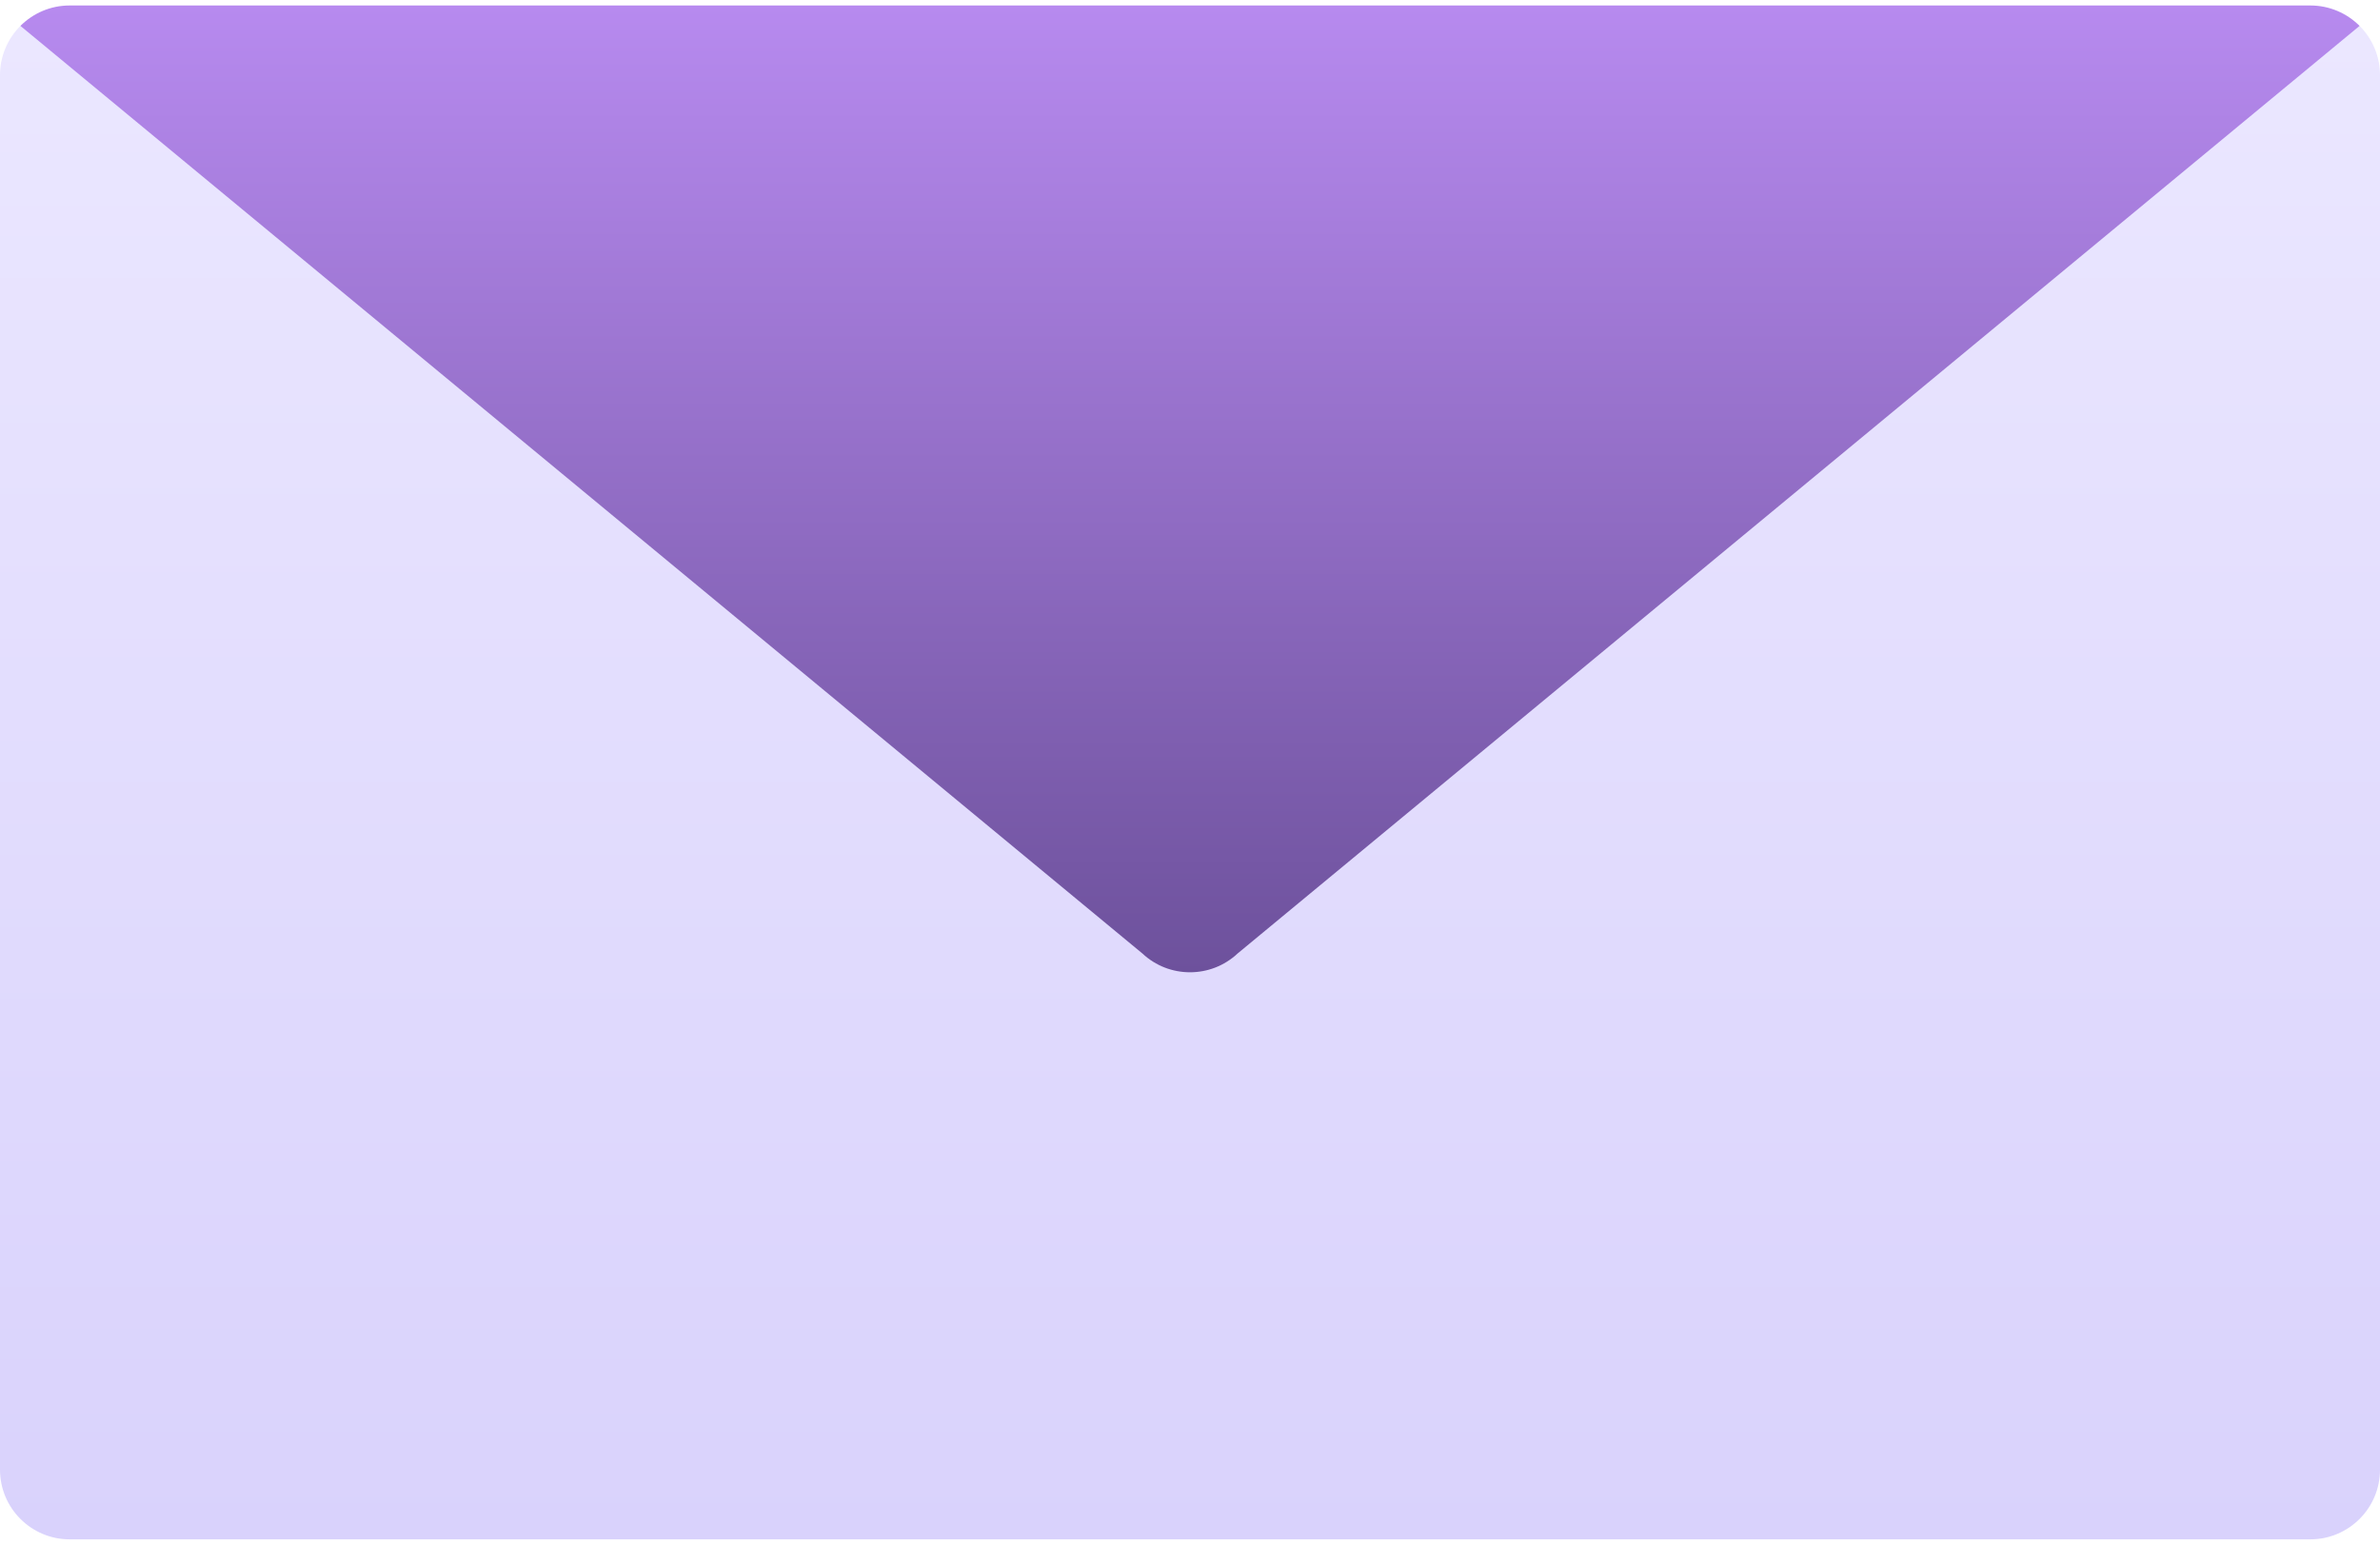
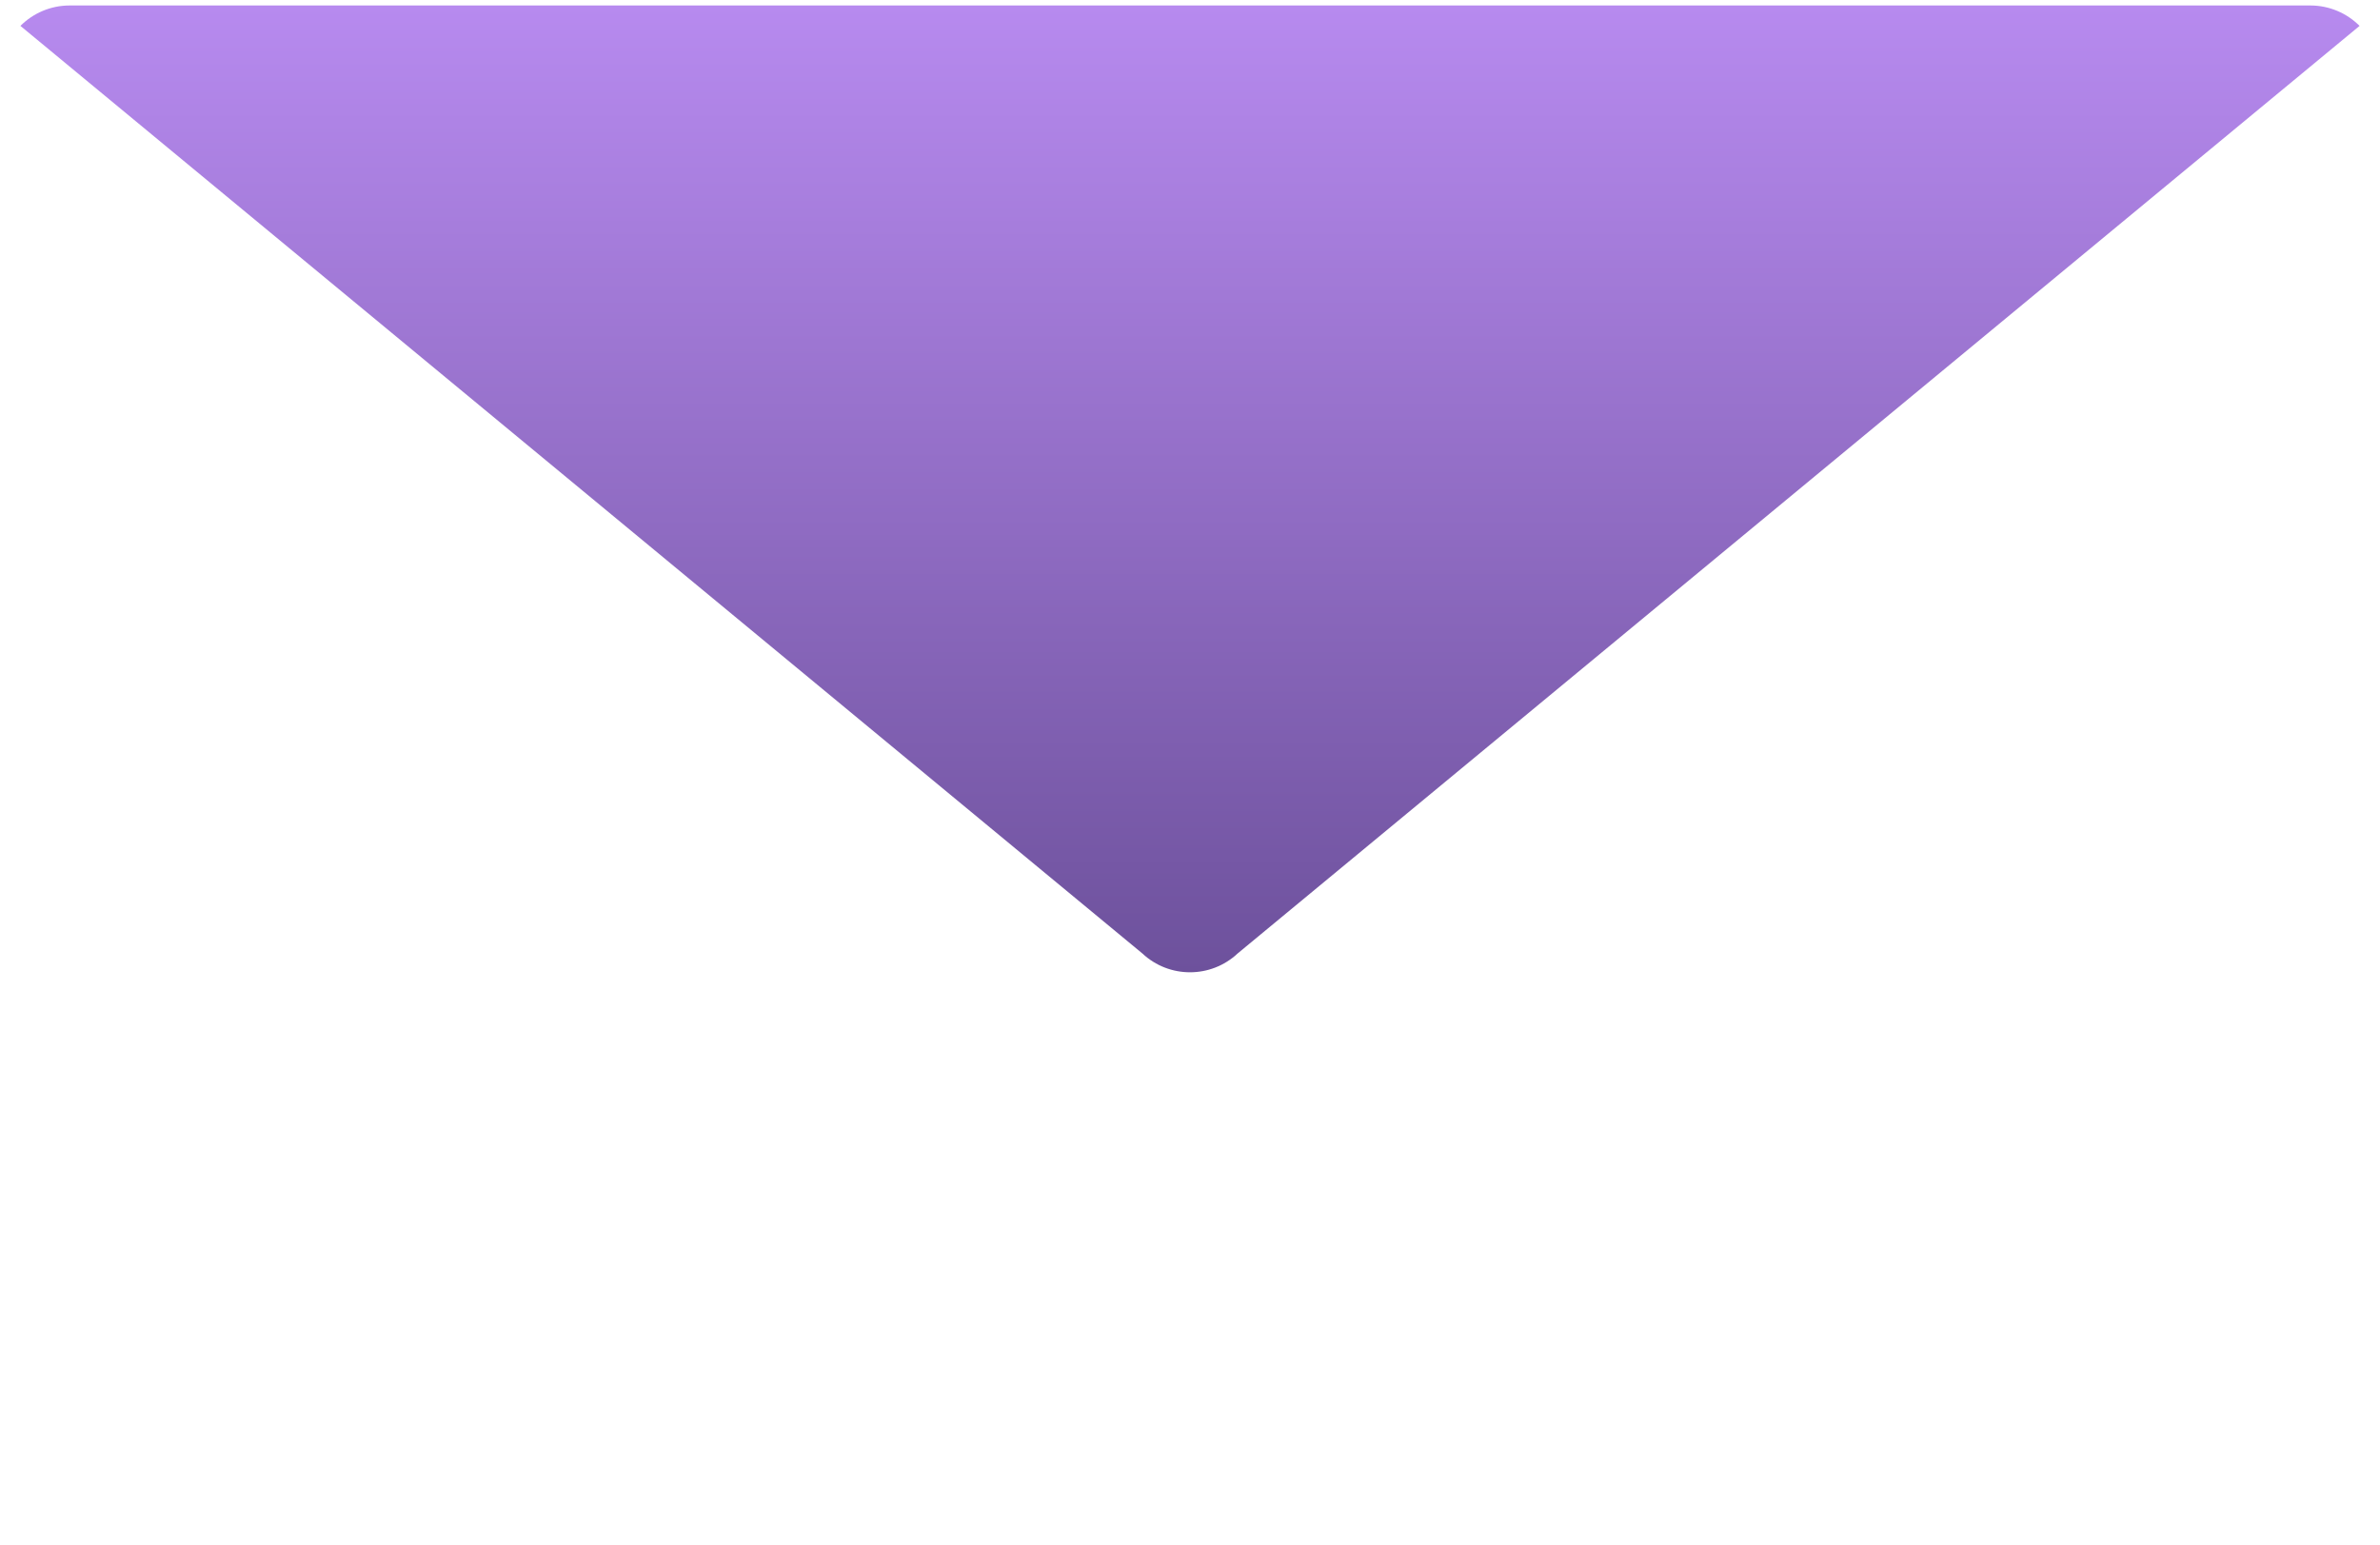
<svg xmlns="http://www.w3.org/2000/svg" width="114" height="74" viewBox="0 0 114 74" fill="none">
-   <path d="M113.022 1.24H0.978C0.374 1.845 0 2.679 0 3.602V70.399C0 72.243 1.495 73.738 3.34 73.738H110.66C112.505 73.738 114 72.243 114 70.399V3.602C114 2.679 113.626 1.845 113.022 1.24Z" fill="url(#paint0_linear)" />
  <path d="M110.66 0.262H3.34C2.418 0.262 1.583 0.636 0.978 1.24L54.717 45.672C56.001 46.875 57.998 46.875 59.283 45.672L113.022 1.24C112.417 0.636 111.582 0.262 110.66 0.262Z" fill="url(#paint1_linear)" />
  <defs>
    <linearGradient id="paint0_linear" x1="57" y1="73.738" x2="57" y2="1.24" gradientUnits="userSpaceOnUse">
      <stop stop-color="#D9D2FC" />
      <stop offset="1" stop-color="#EBE7FF" />
    </linearGradient>
    <linearGradient id="paint1_linear" x1="57" y1="46.574" x2="57" y2="0.262" gradientUnits="userSpaceOnUse">
      <stop stop-color="#6D519C" />
      <stop offset="1" stop-color="#B78AEF" />
    </linearGradient>
  </defs>
</svg>